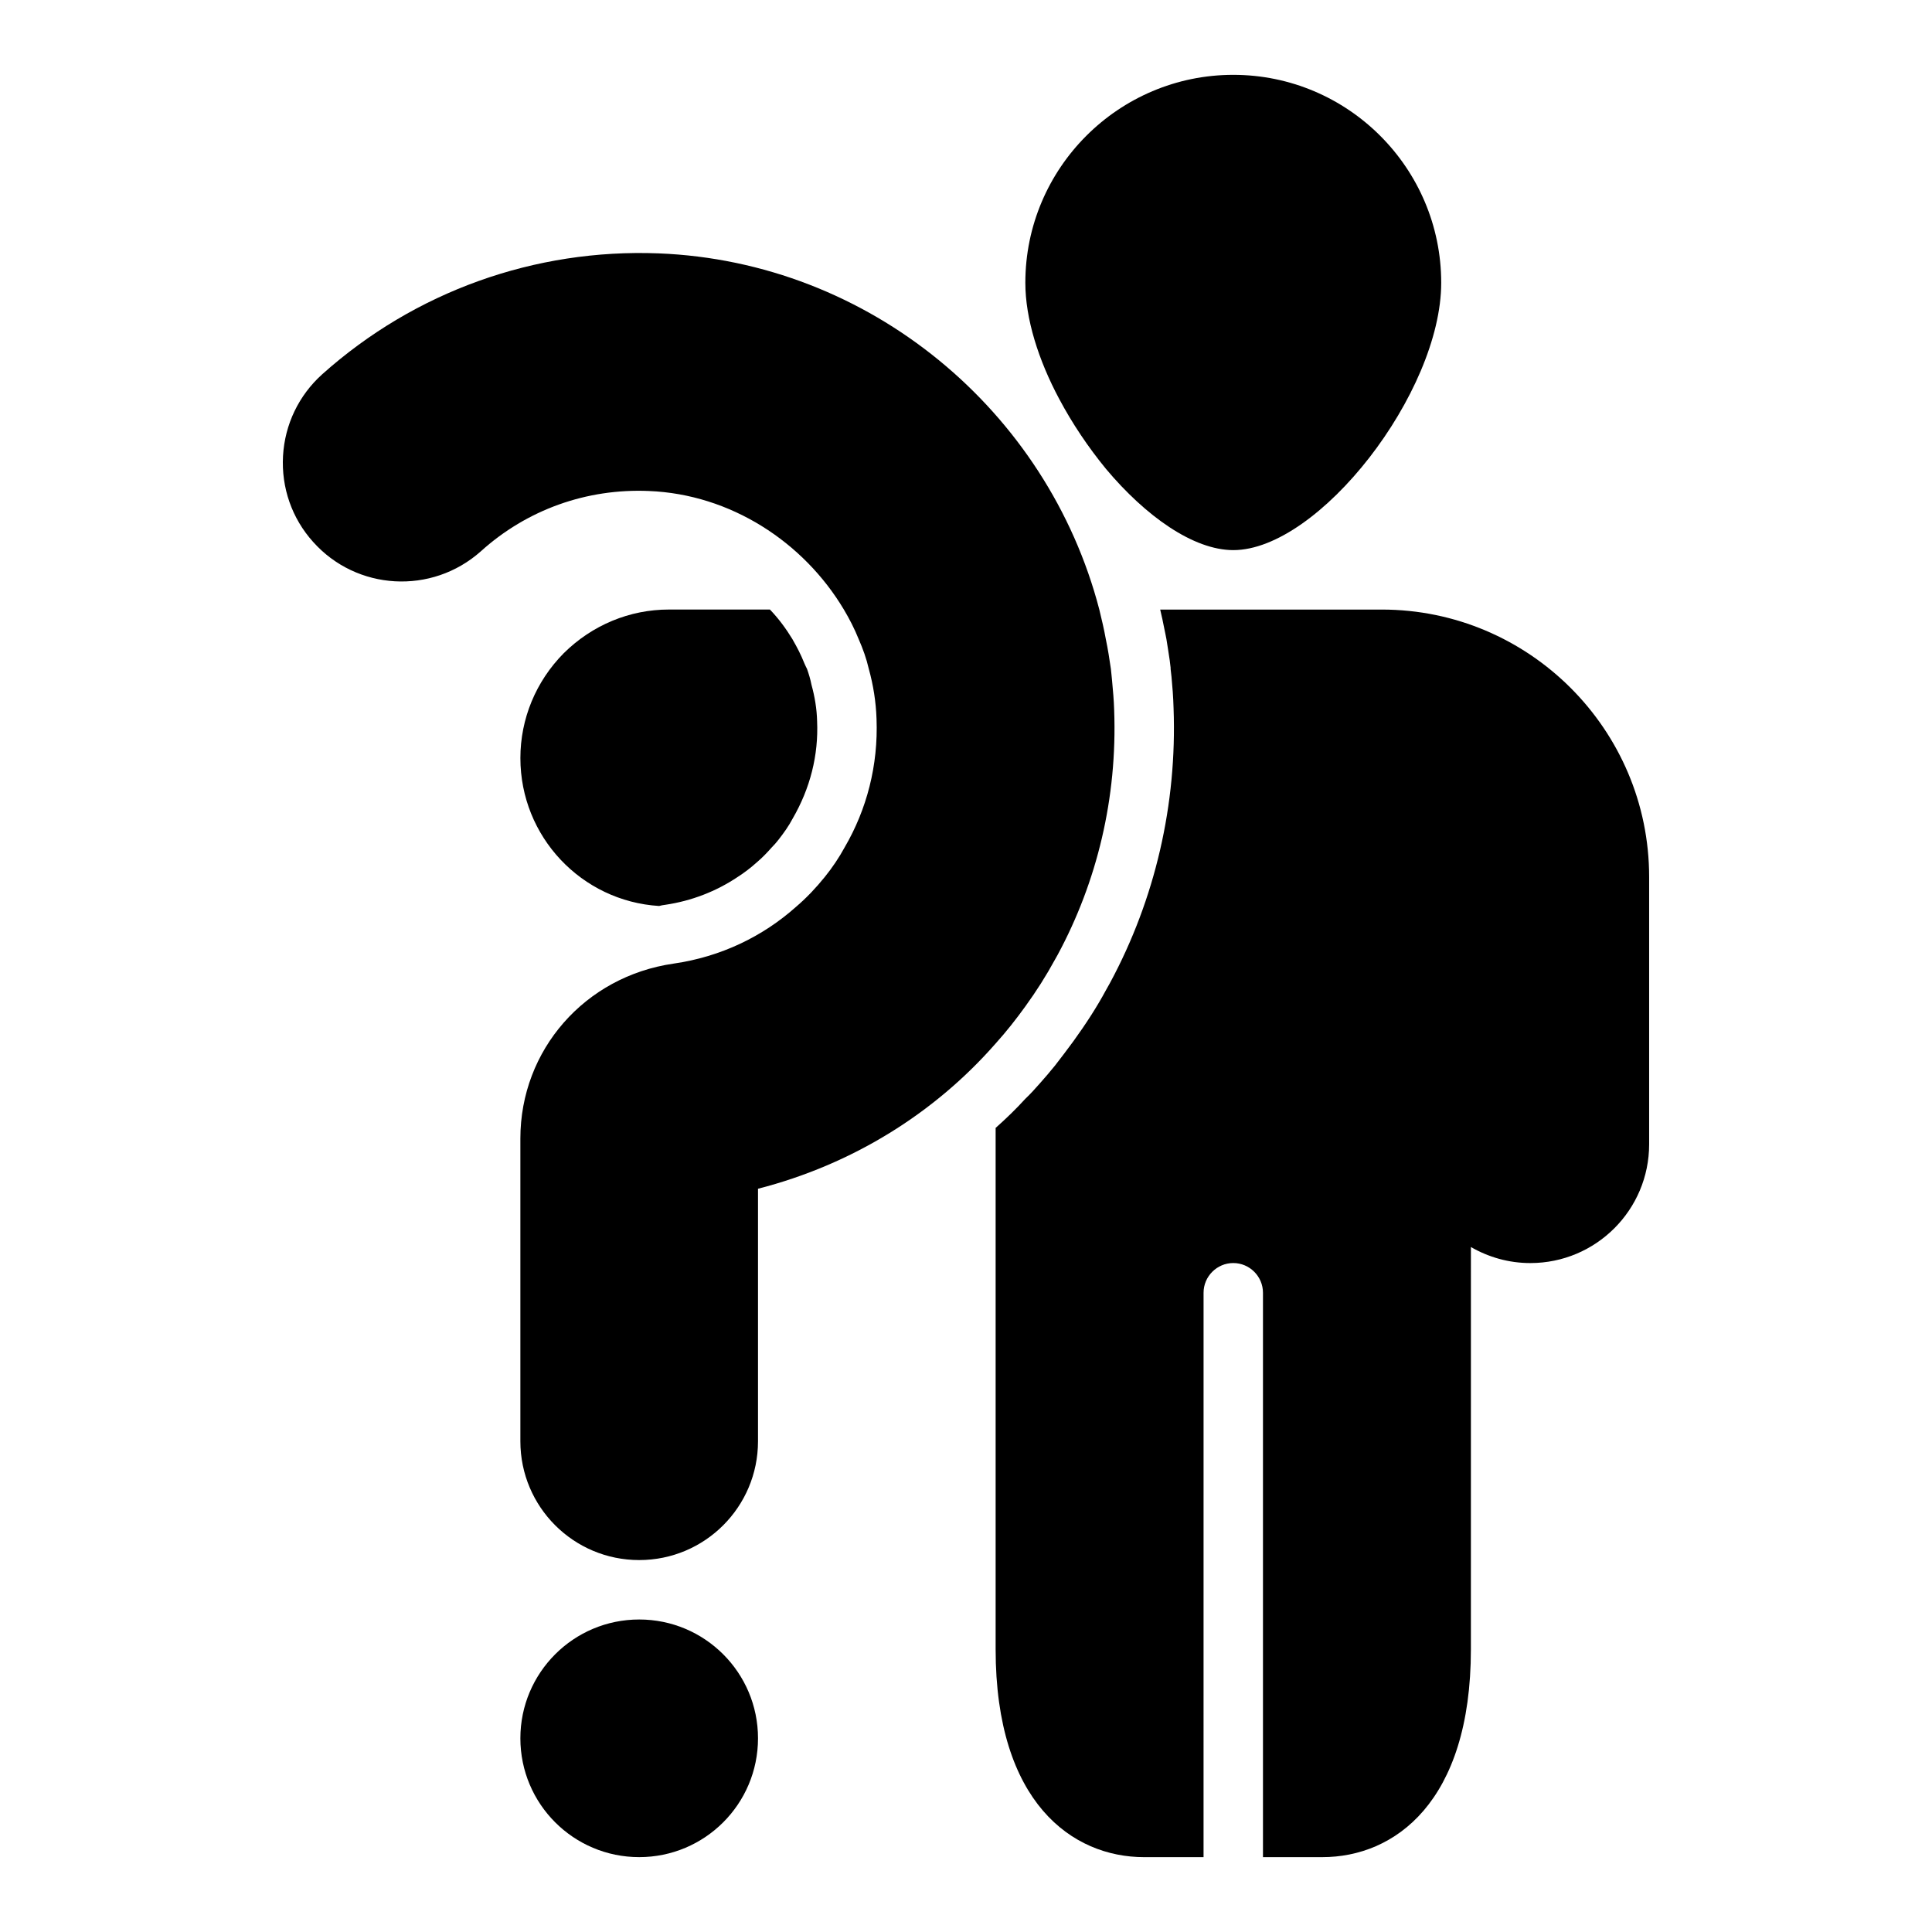
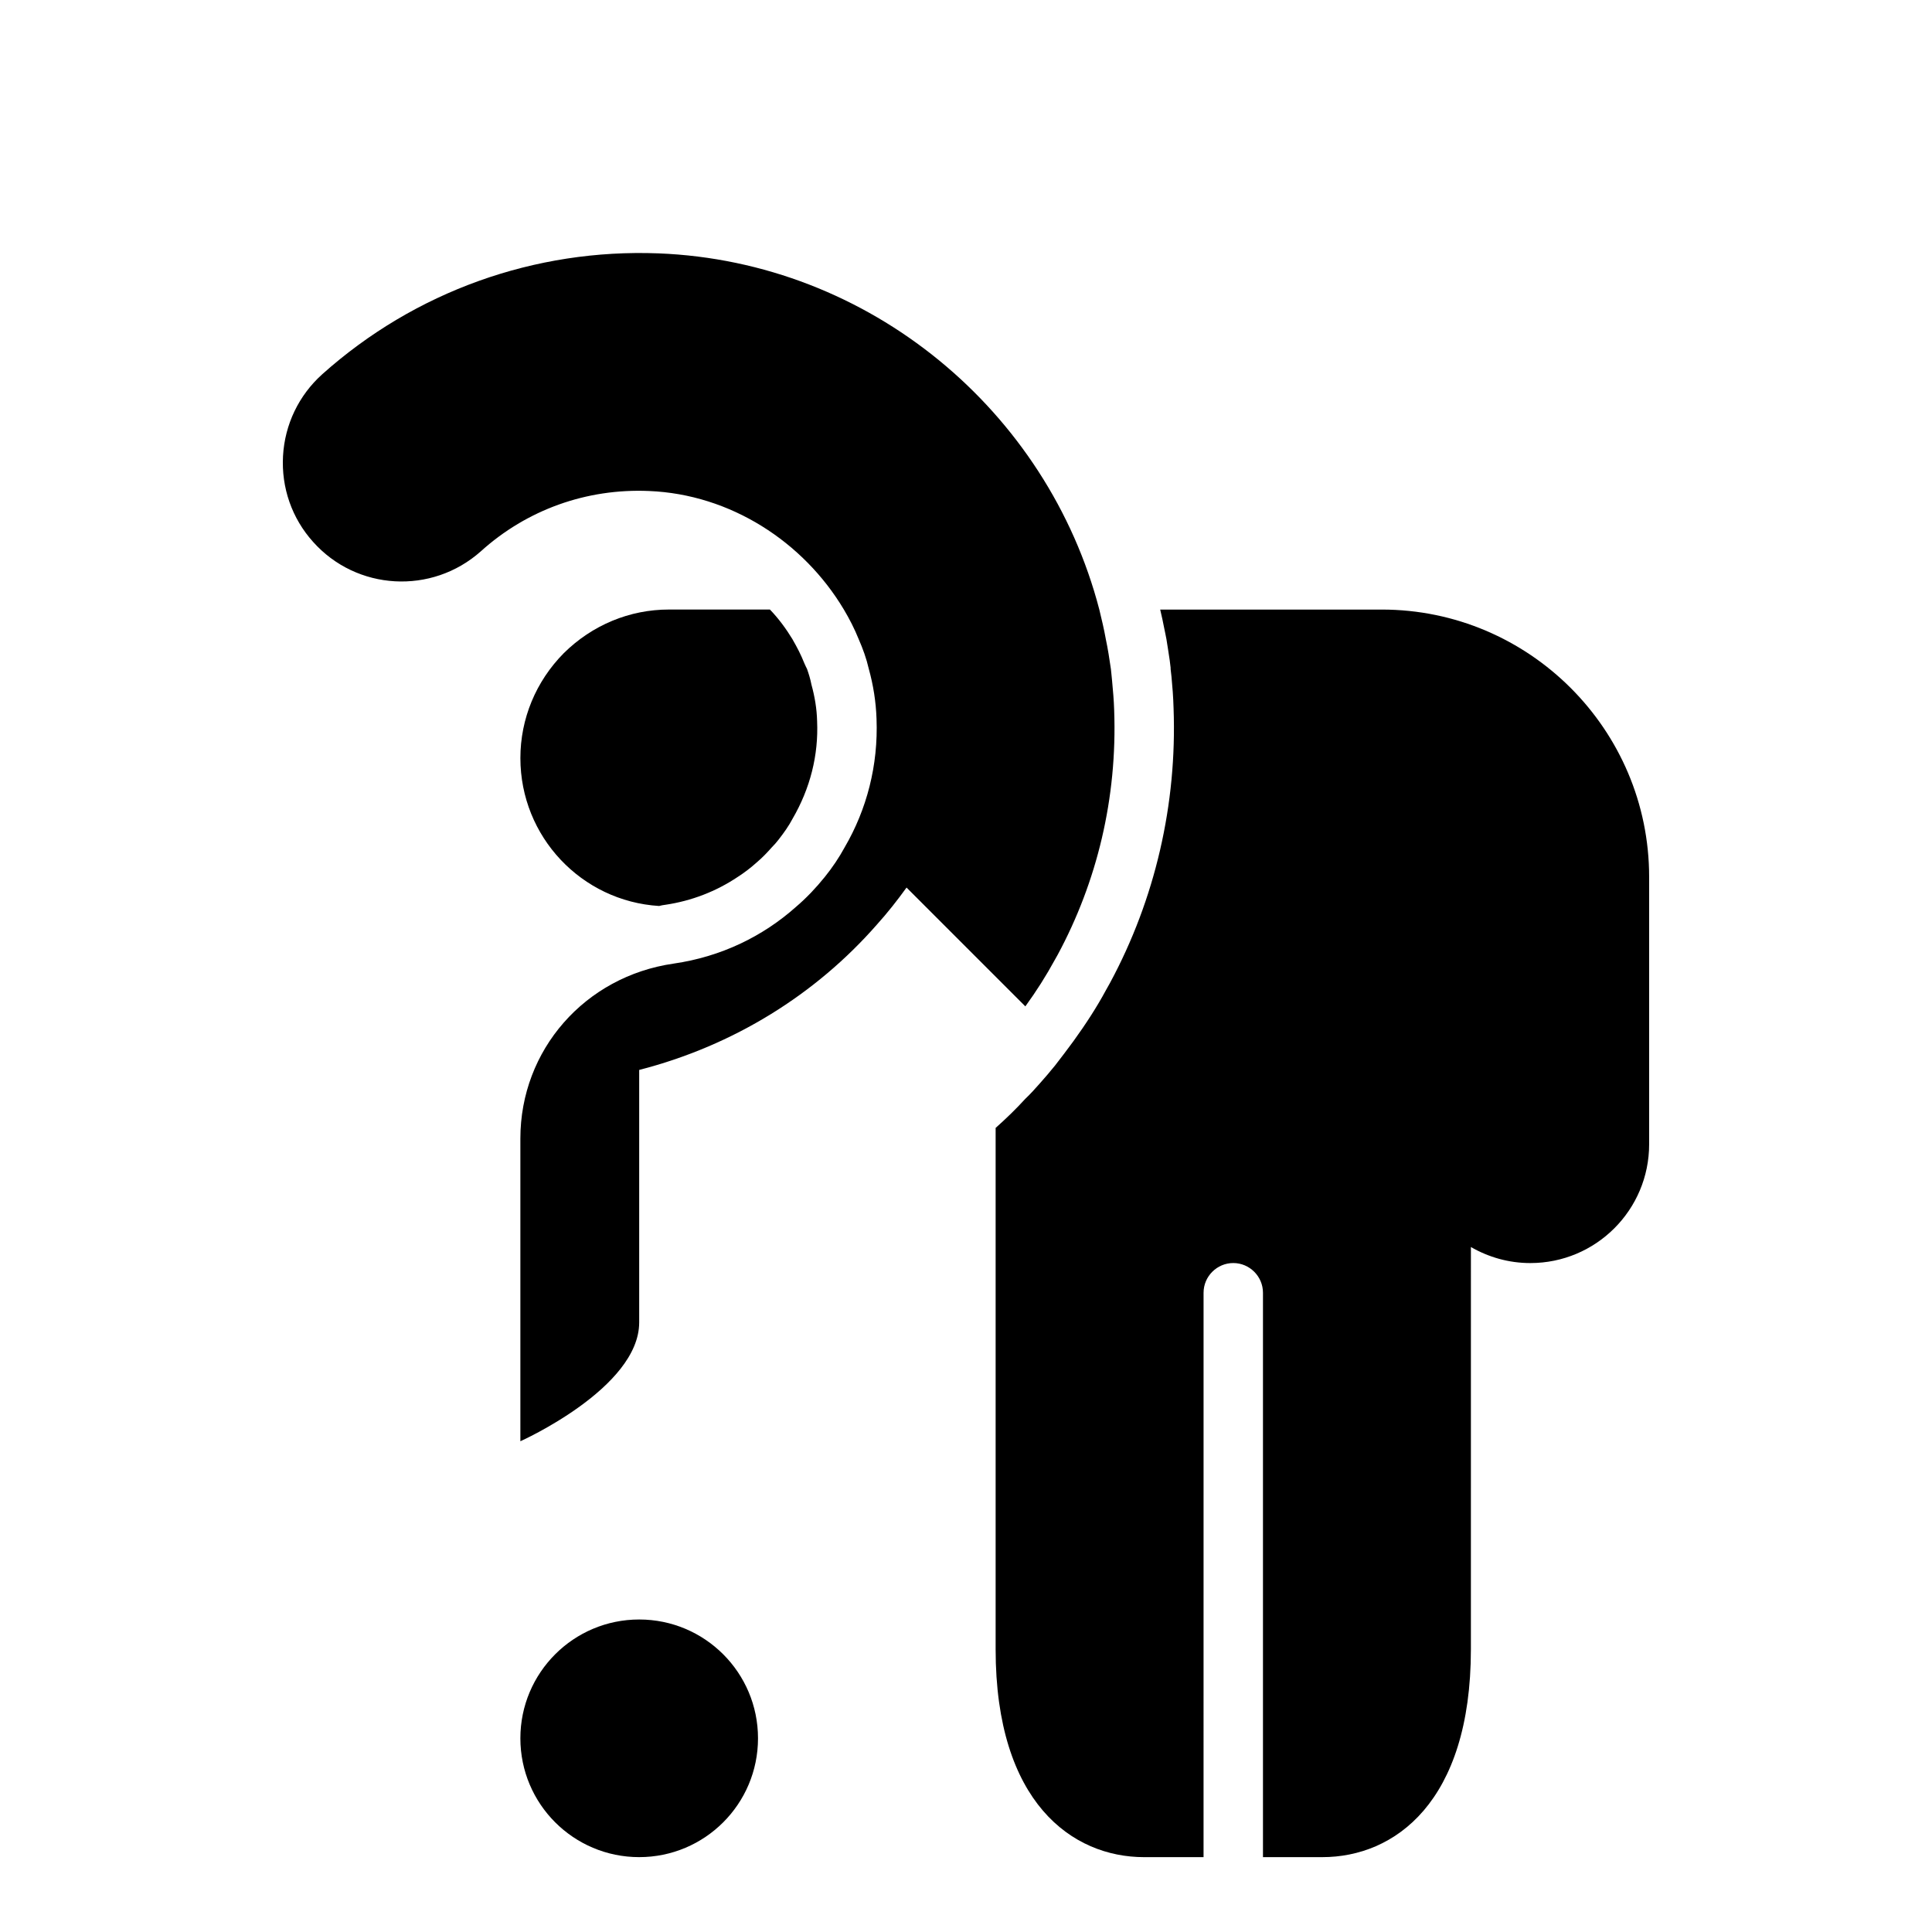
<svg xmlns="http://www.w3.org/2000/svg" fill="#000000" width="800px" height="800px" version="1.1" viewBox="144 144 512 512">
  <g>
    <path d="m510.19 305.54h-58.727c0.395 1.73 0.789 3.387 1.102 5.117 0.16 0.863 0.398 1.809 0.555 2.754 0.316 1.73 0.551 3.699 0.867 5.59l0.238 1.969-0.004 0.312c0.078 0.707 0.156 1.34 0.234 2.047 0.238 2.441 0.473 5.434 0.551 8.344 0.945 25.426-4.879 50.617-16.848 72.816l-1.102 1.969c-2.281 4.25-5.273 8.895-8.582 13.461-1.652 2.281-3.305 4.41-4.879 6.457-1.34 1.652-2.676 3.227-4.016 4.723-1.258 1.418-2.441 2.754-3.856 4.094-2.441 2.676-5.117 5.273-7.871 7.715v138.15c0 40.621 20.309 55.105 39.359 55.105h15.742v-15.742l0.004-133.83c0-4.328 3.543-7.871 7.871-7.871s7.871 3.543 7.871 7.871v149.57h15.742c19.051 0 39.359-14.484 39.359-55.105l0.004-106.58c4.644 2.676 9.996 4.25 15.746 4.25 17.398 0 31.488-14.09 31.488-31.488v-70.848c0-39.047-31.805-70.848-70.852-70.848z" />
    <path d="m320.32 383.78c6.926-1.023 13.461-3.543 19.207-7.398 1.73-1.102 3.465-2.441 5.039-3.856 1.496-1.262 2.754-2.602 4.012-4.016 0.629-0.629 1.18-1.262 1.73-1.969 1.418-1.812 2.754-3.699 3.699-5.512 4.723-8.109 6.926-16.926 6.535-25.898-0.078-3.305-0.629-6.535-1.496-9.684-0.312-1.574-0.707-2.832-1.176-4.172-0.238-0.473-0.473-0.945-0.707-1.496-0.945-2.363-1.891-4.172-3.07-6.219 0-0.078-0.078-0.078-0.078-0.156-1.73-2.832-3.699-5.512-5.981-7.871h-26.766c-10.391 0-20.309 4.094-27.867 11.57-7.398 7.481-11.492 17.398-11.492 27.789 0 20.859 16.215 37.941 36.762 39.203 0.547-0.16 1.098-0.238 1.648-0.316z" />
    <path d="m344.88 604.67c0 17.391-14.098 31.488-31.488 31.488s-31.488-14.098-31.488-31.488 14.098-31.488 31.488-31.488 31.488 14.098 31.488 31.488" />
-     <path d="m437.06 268.22c10.547 12.594 23.223 21.566 33.77 21.566 22.672 0 55.105-41.723 55.105-70.848 0-30.387-24.719-55.105-55.105-55.105s-55.105 24.719-55.105 55.105c0 9.523 3.465 20.469 8.973 30.781 3.469 6.531 7.719 12.832 12.363 18.5z" />
-     <path d="m415.73 410.7c2.914-4.016 5.512-8.109 7.871-12.438 0.238-0.395 0.473-0.867 0.707-1.258 10.391-19.285 15.824-41.484 14.957-64.867-0.078-2.598-0.316-5.195-0.551-7.715-0.078-1.102-0.234-2.125-0.316-3.148-0.395-2.676-0.785-5.273-1.34-7.871-0.473-2.676-1.102-5.273-1.73-7.871-13.695-52.586-60.773-92.18-116.82-94.387-32.746-1.262-64.551 10.074-89.113 32.039-6.219 5.59-9.918 13.305-10.391 21.648-0.473 8.422 2.363 16.531 7.949 22.75 11.57 12.988 31.488 14.09 44.477 2.519 12.203-11.02 28.023-16.688 44.555-15.98 21.574 0.867 40.941 13.461 51.645 31.41 1.496 2.519 2.832 5.117 3.938 7.871 1.102 2.519 2.047 5.117 2.676 7.871 1.18 4.25 1.891 8.66 2.047 13.227 0.473 12.359-2.598 24.008-8.422 34.008-1.496 2.754-3.305 5.434-5.273 7.871-2.281 2.832-4.801 5.512-7.559 7.871-8.895 7.949-19.996 13.305-32.512 15.113-23.539 3.387-40.621 22.906-40.621 46.367v80.215c0 17.398 14.09 31.488 31.488 31.488s31.488-14.09 31.488-31.488v-66.914c25.113-6.457 46.84-20.074 62.977-38.496 2.836-3.144 5.434-6.449 7.875-9.836z" />
+     <path d="m415.73 410.7c2.914-4.016 5.512-8.109 7.871-12.438 0.238-0.395 0.473-0.867 0.707-1.258 10.391-19.285 15.824-41.484 14.957-64.867-0.078-2.598-0.316-5.195-0.551-7.715-0.078-1.102-0.234-2.125-0.316-3.148-0.395-2.676-0.785-5.273-1.34-7.871-0.473-2.676-1.102-5.273-1.73-7.871-13.695-52.586-60.773-92.18-116.82-94.387-32.746-1.262-64.551 10.074-89.113 32.039-6.219 5.59-9.918 13.305-10.391 21.648-0.473 8.422 2.363 16.531 7.949 22.75 11.57 12.988 31.488 14.09 44.477 2.519 12.203-11.02 28.023-16.688 44.555-15.98 21.574 0.867 40.941 13.461 51.645 31.41 1.496 2.519 2.832 5.117 3.938 7.871 1.102 2.519 2.047 5.117 2.676 7.871 1.18 4.25 1.891 8.66 2.047 13.227 0.473 12.359-2.598 24.008-8.422 34.008-1.496 2.754-3.305 5.434-5.273 7.871-2.281 2.832-4.801 5.512-7.559 7.871-8.895 7.949-19.996 13.305-32.512 15.113-23.539 3.387-40.621 22.906-40.621 46.367v80.215s31.488-14.09 31.488-31.488v-66.914c25.113-6.457 46.84-20.074 62.977-38.496 2.836-3.144 5.434-6.449 7.875-9.836z" />
  </g>
</svg>